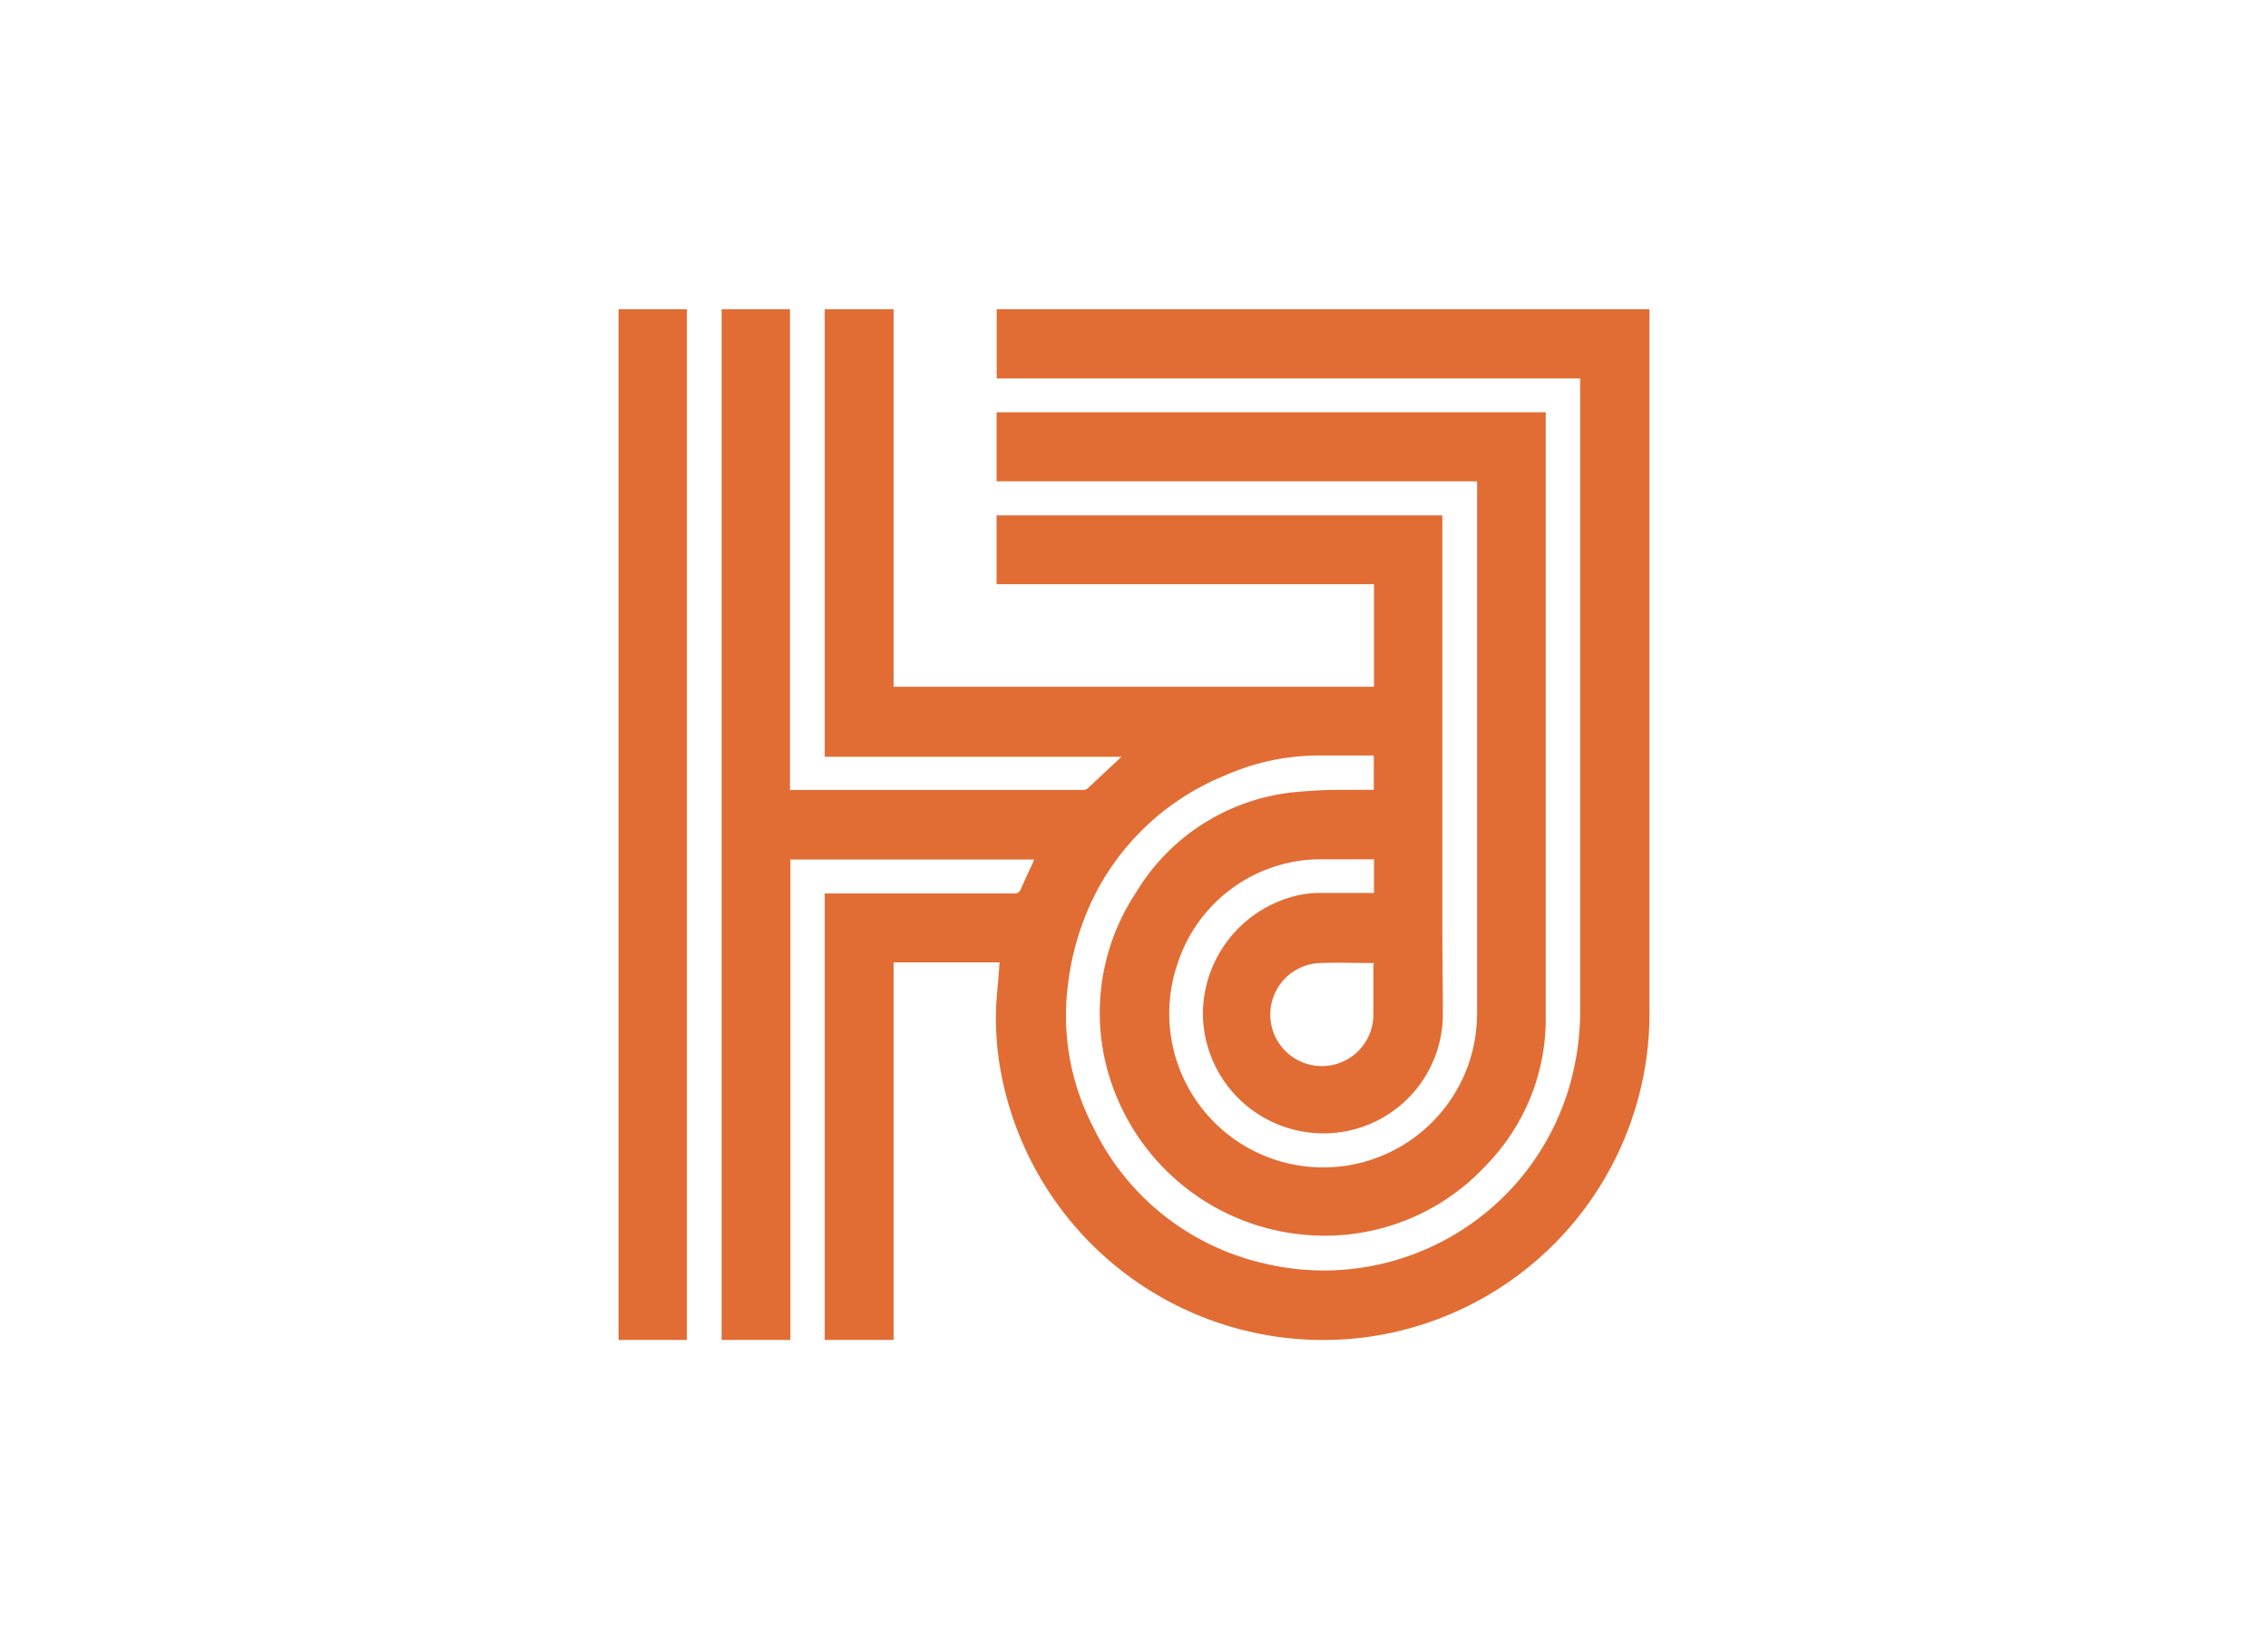
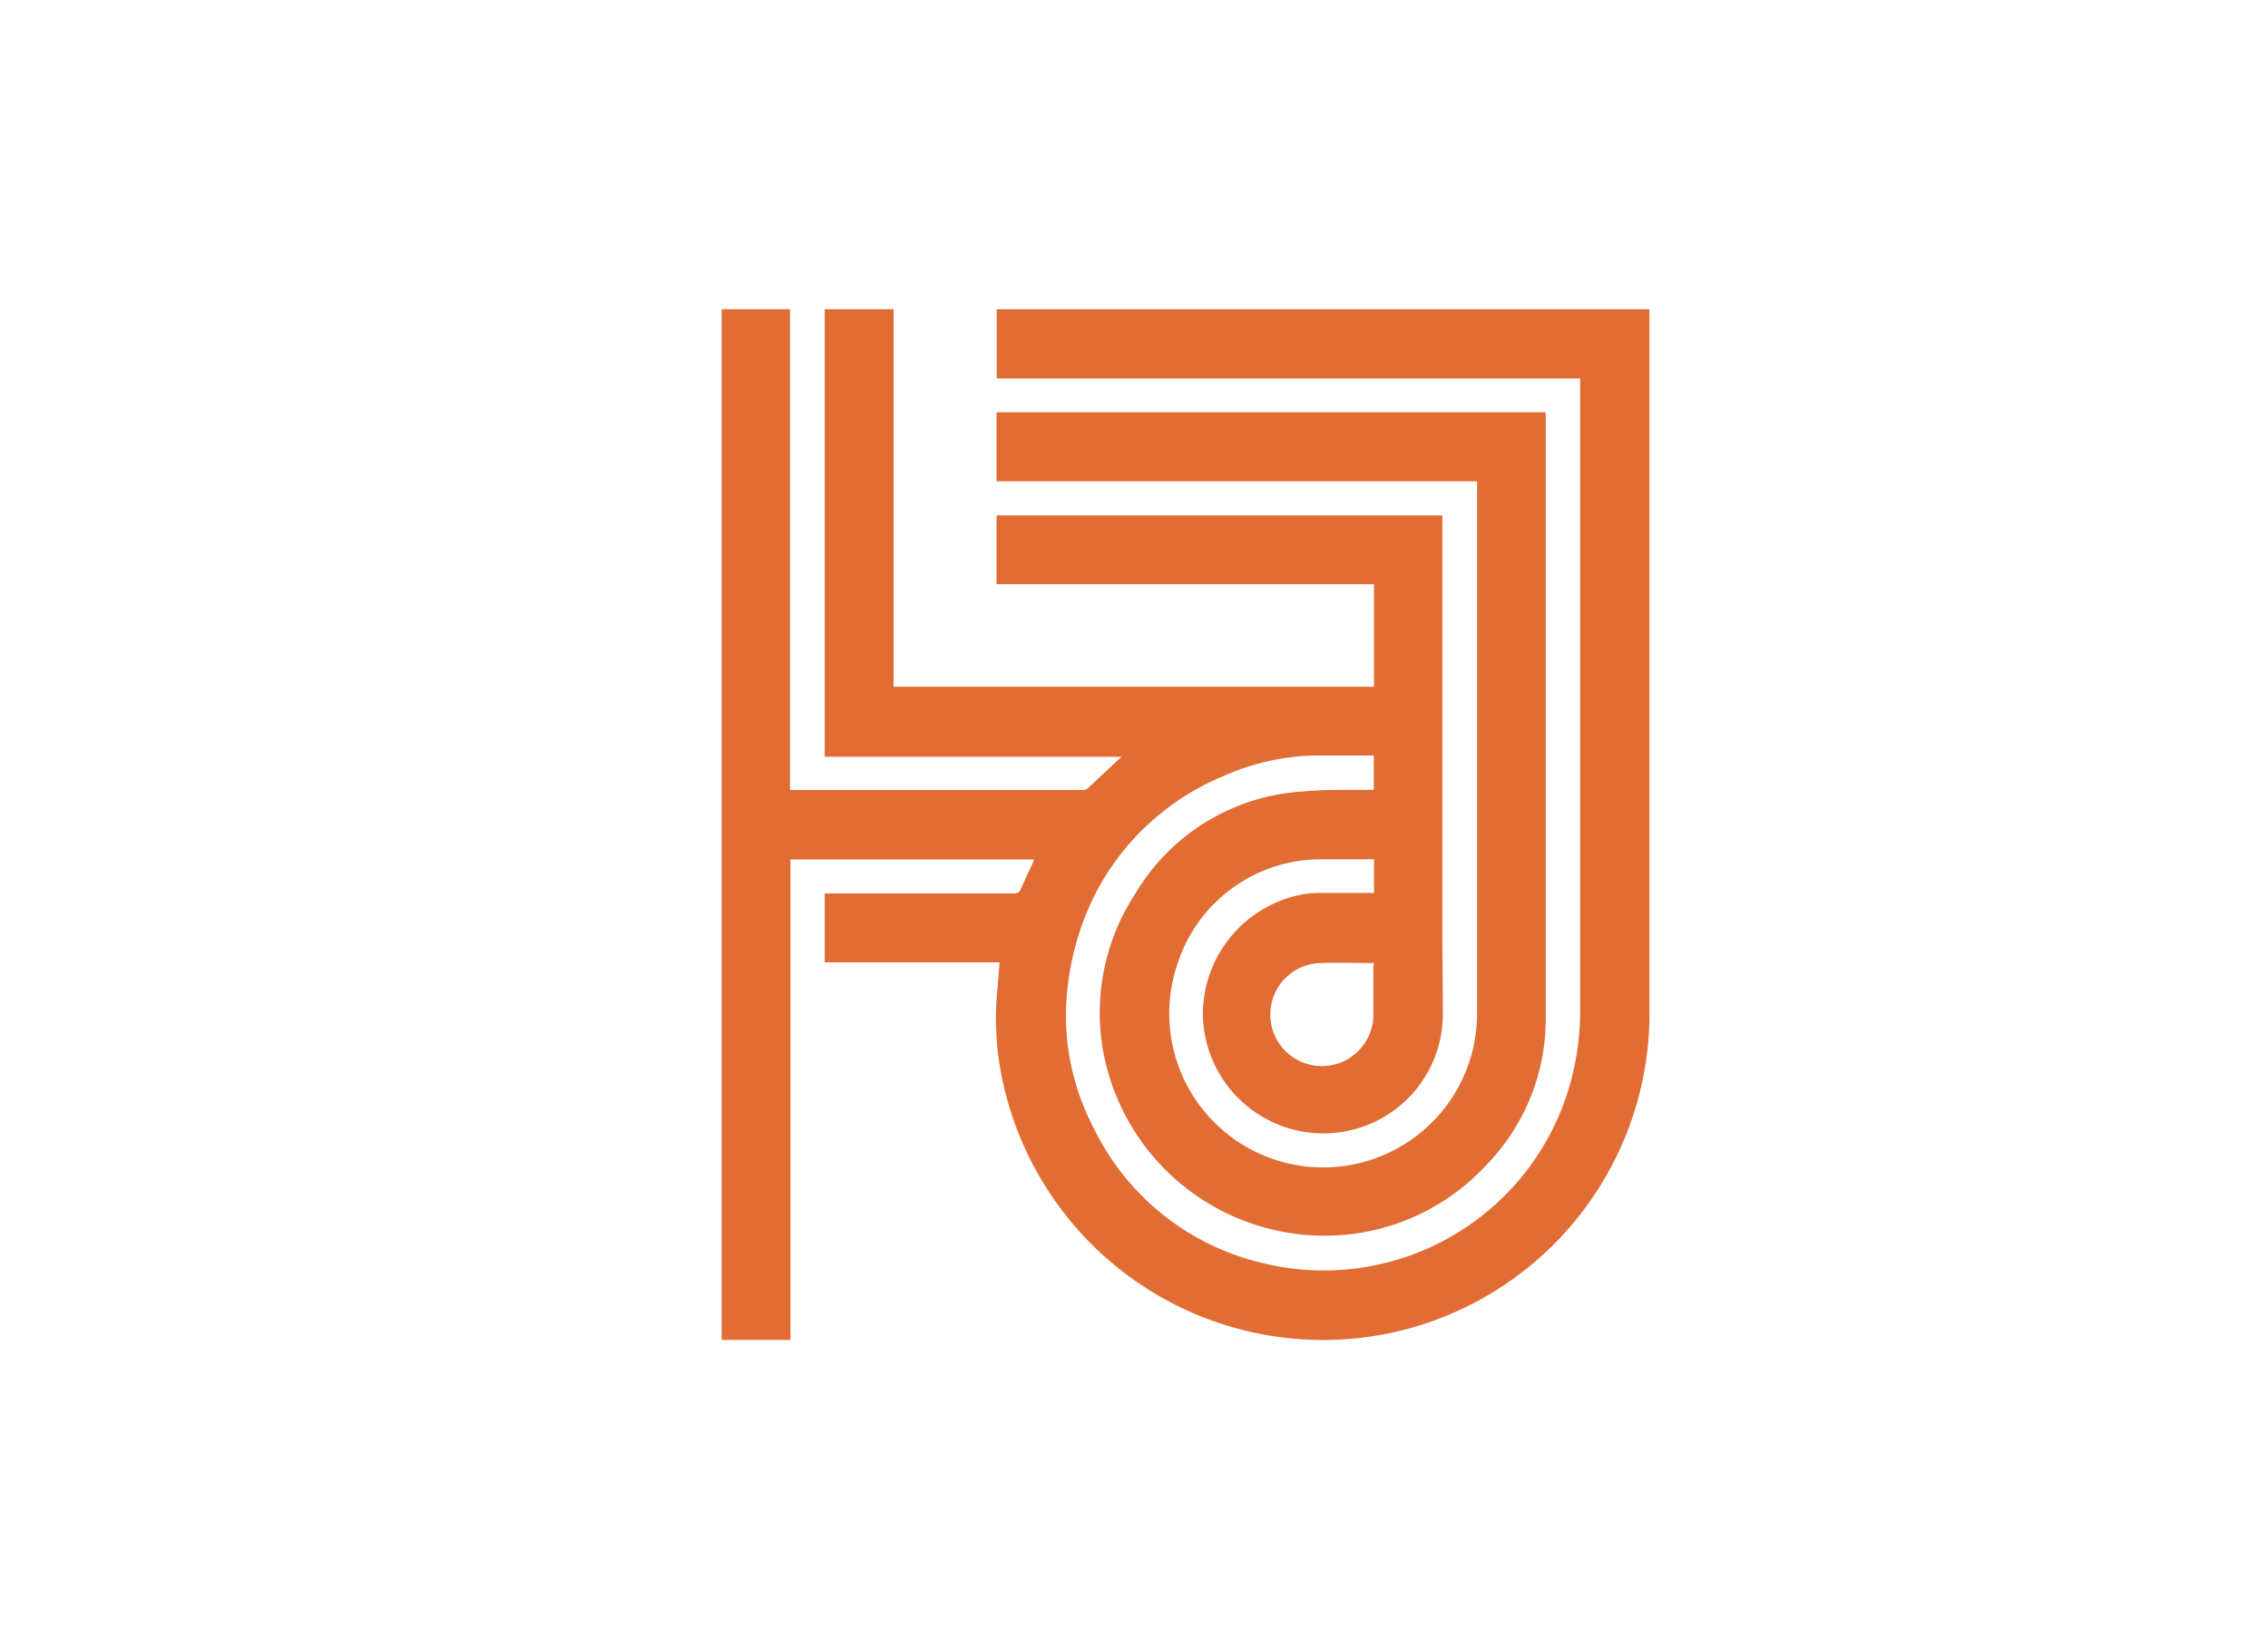
<svg xmlns="http://www.w3.org/2000/svg" id="Capa_1" data-name="Capa 1" viewBox="0 0 220 160">
  <defs>
    <style>.cls-1{fill:#e16d34;}</style>
  </defs>
  <title>template-trabajos-+++_3</title>
-   <path class="cls-1" d="M70,130V30h6.63V76.64h.49l23.88,0c1.31,0,2.63,0,4,0a.74.74,0,0,0,.47-.12l3.32-3.1H80V30h6.68V66.63h46.6V56.68H96.67V50h43.24V90.07c0,2.76.05,5.53.05,8.29a11.57,11.57,0,0,1-10.63,11.56,11.7,11.7,0,0,1-12.65-11.57,11.85,11.85,0,0,1,9.62-11.57,11,11,0,0,1,1.73-.15c1.59,0,3.18,0,4.77,0h.48V83.37l-.2,0c-1.79,0-3.58,0-5.36,0a14.63,14.63,0,0,0-13.48,10.08,14.93,14.93,0,1,0,28.71,8,16.39,16.39,0,0,0,.33-3.2q0-25.45,0-50.91v-.64H96.67V40h53.27v.43c0,19.45,0,38.9,0,58.35A20.33,20.33,0,0,1,144.21,113a21.32,21.32,0,0,1-13.29,6.75,21.84,21.84,0,0,1-23.86-17.49,21.12,21.12,0,0,1,3.11-15.63,20.31,20.31,0,0,1,15.16-9.75,47.71,47.71,0,0,1,4.79-.25c1,0,2.07,0,3.14,0V73.3h-.46c-1.49,0-3,0-4.47,0a22.6,22.6,0,0,0-9.66,2,24.48,24.48,0,0,0-12.42,11.42,26.29,26.29,0,0,0-2.63,8.62,23.44,23.44,0,0,0,2.42,14,24.39,24.39,0,0,0,16.44,13.2,24.82,24.82,0,0,0,30.29-19.33,26.22,26.22,0,0,0,.51-5.15V36.72H96.68V30H160v.43c0,22.8,0,45.6,0,68.39a31.71,31.71,0,0,1-25.19,30.52A31.79,31.79,0,0,1,97,103.52a28.27,28.27,0,0,1-.24-7.63c.08-.83.13-1.66.2-2.52H86.68V130H80V86.68H98.4A.59.59,0,0,0,99,86.3c.37-.86.78-1.7,1.17-2.55.05-.11.09-.23.14-.36H76.67V130Zm63.24-36.57-.39,0c-1.54,0-3.09-.06-4.63,0a5,5,0,1,0,5,5.08c0-1.6,0-3.21,0-4.81C133.27,93.61,133.25,93.53,133.24,93.43Z" />
-   <path class="cls-1" d="M60,30h6.63V130H60Z" />
+   <path class="cls-1" d="M70,130V30h6.63V76.64h.49l23.88,0c1.31,0,2.63,0,4,0a.74.74,0,0,0,.47-.12l3.32-3.1H80V30h6.68V66.63h46.6V56.68H96.67V50h43.24V90.07c0,2.76.05,5.53.05,8.29a11.57,11.57,0,0,1-10.63,11.56,11.7,11.7,0,0,1-12.65-11.57,11.85,11.85,0,0,1,9.62-11.57,11,11,0,0,1,1.73-.15c1.59,0,3.18,0,4.77,0h.48V83.37l-.2,0c-1.79,0-3.58,0-5.36,0a14.63,14.63,0,0,0-13.48,10.08,14.93,14.93,0,1,0,28.71,8,16.39,16.39,0,0,0,.33-3.2q0-25.45,0-50.91v-.64H96.67V40h53.27v.43c0,19.45,0,38.9,0,58.35A20.33,20.33,0,0,1,144.21,113a21.32,21.32,0,0,1-13.29,6.75,21.84,21.84,0,0,1-23.86-17.49,21.12,21.12,0,0,1,3.11-15.63,20.31,20.31,0,0,1,15.16-9.75,47.71,47.71,0,0,1,4.79-.25c1,0,2.07,0,3.14,0V73.3h-.46c-1.49,0-3,0-4.47,0a22.6,22.6,0,0,0-9.66,2,24.48,24.48,0,0,0-12.42,11.42,26.29,26.29,0,0,0-2.63,8.62,23.44,23.44,0,0,0,2.42,14,24.39,24.39,0,0,0,16.44,13.2,24.82,24.82,0,0,0,30.29-19.33,26.22,26.22,0,0,0,.51-5.15V36.72H96.68V30H160v.43c0,22.8,0,45.6,0,68.39a31.71,31.71,0,0,1-25.19,30.52A31.79,31.79,0,0,1,97,103.52a28.27,28.27,0,0,1-.24-7.63c.08-.83.13-1.66.2-2.52H86.68H80V86.68H98.4A.59.59,0,0,0,99,86.3c.37-.86.78-1.7,1.17-2.55.05-.11.09-.23.14-.36H76.67V130Zm63.24-36.57-.39,0c-1.54,0-3.09-.06-4.63,0a5,5,0,1,0,5,5.08c0-1.6,0-3.21,0-4.81C133.27,93.61,133.25,93.53,133.24,93.43Z" />
</svg>